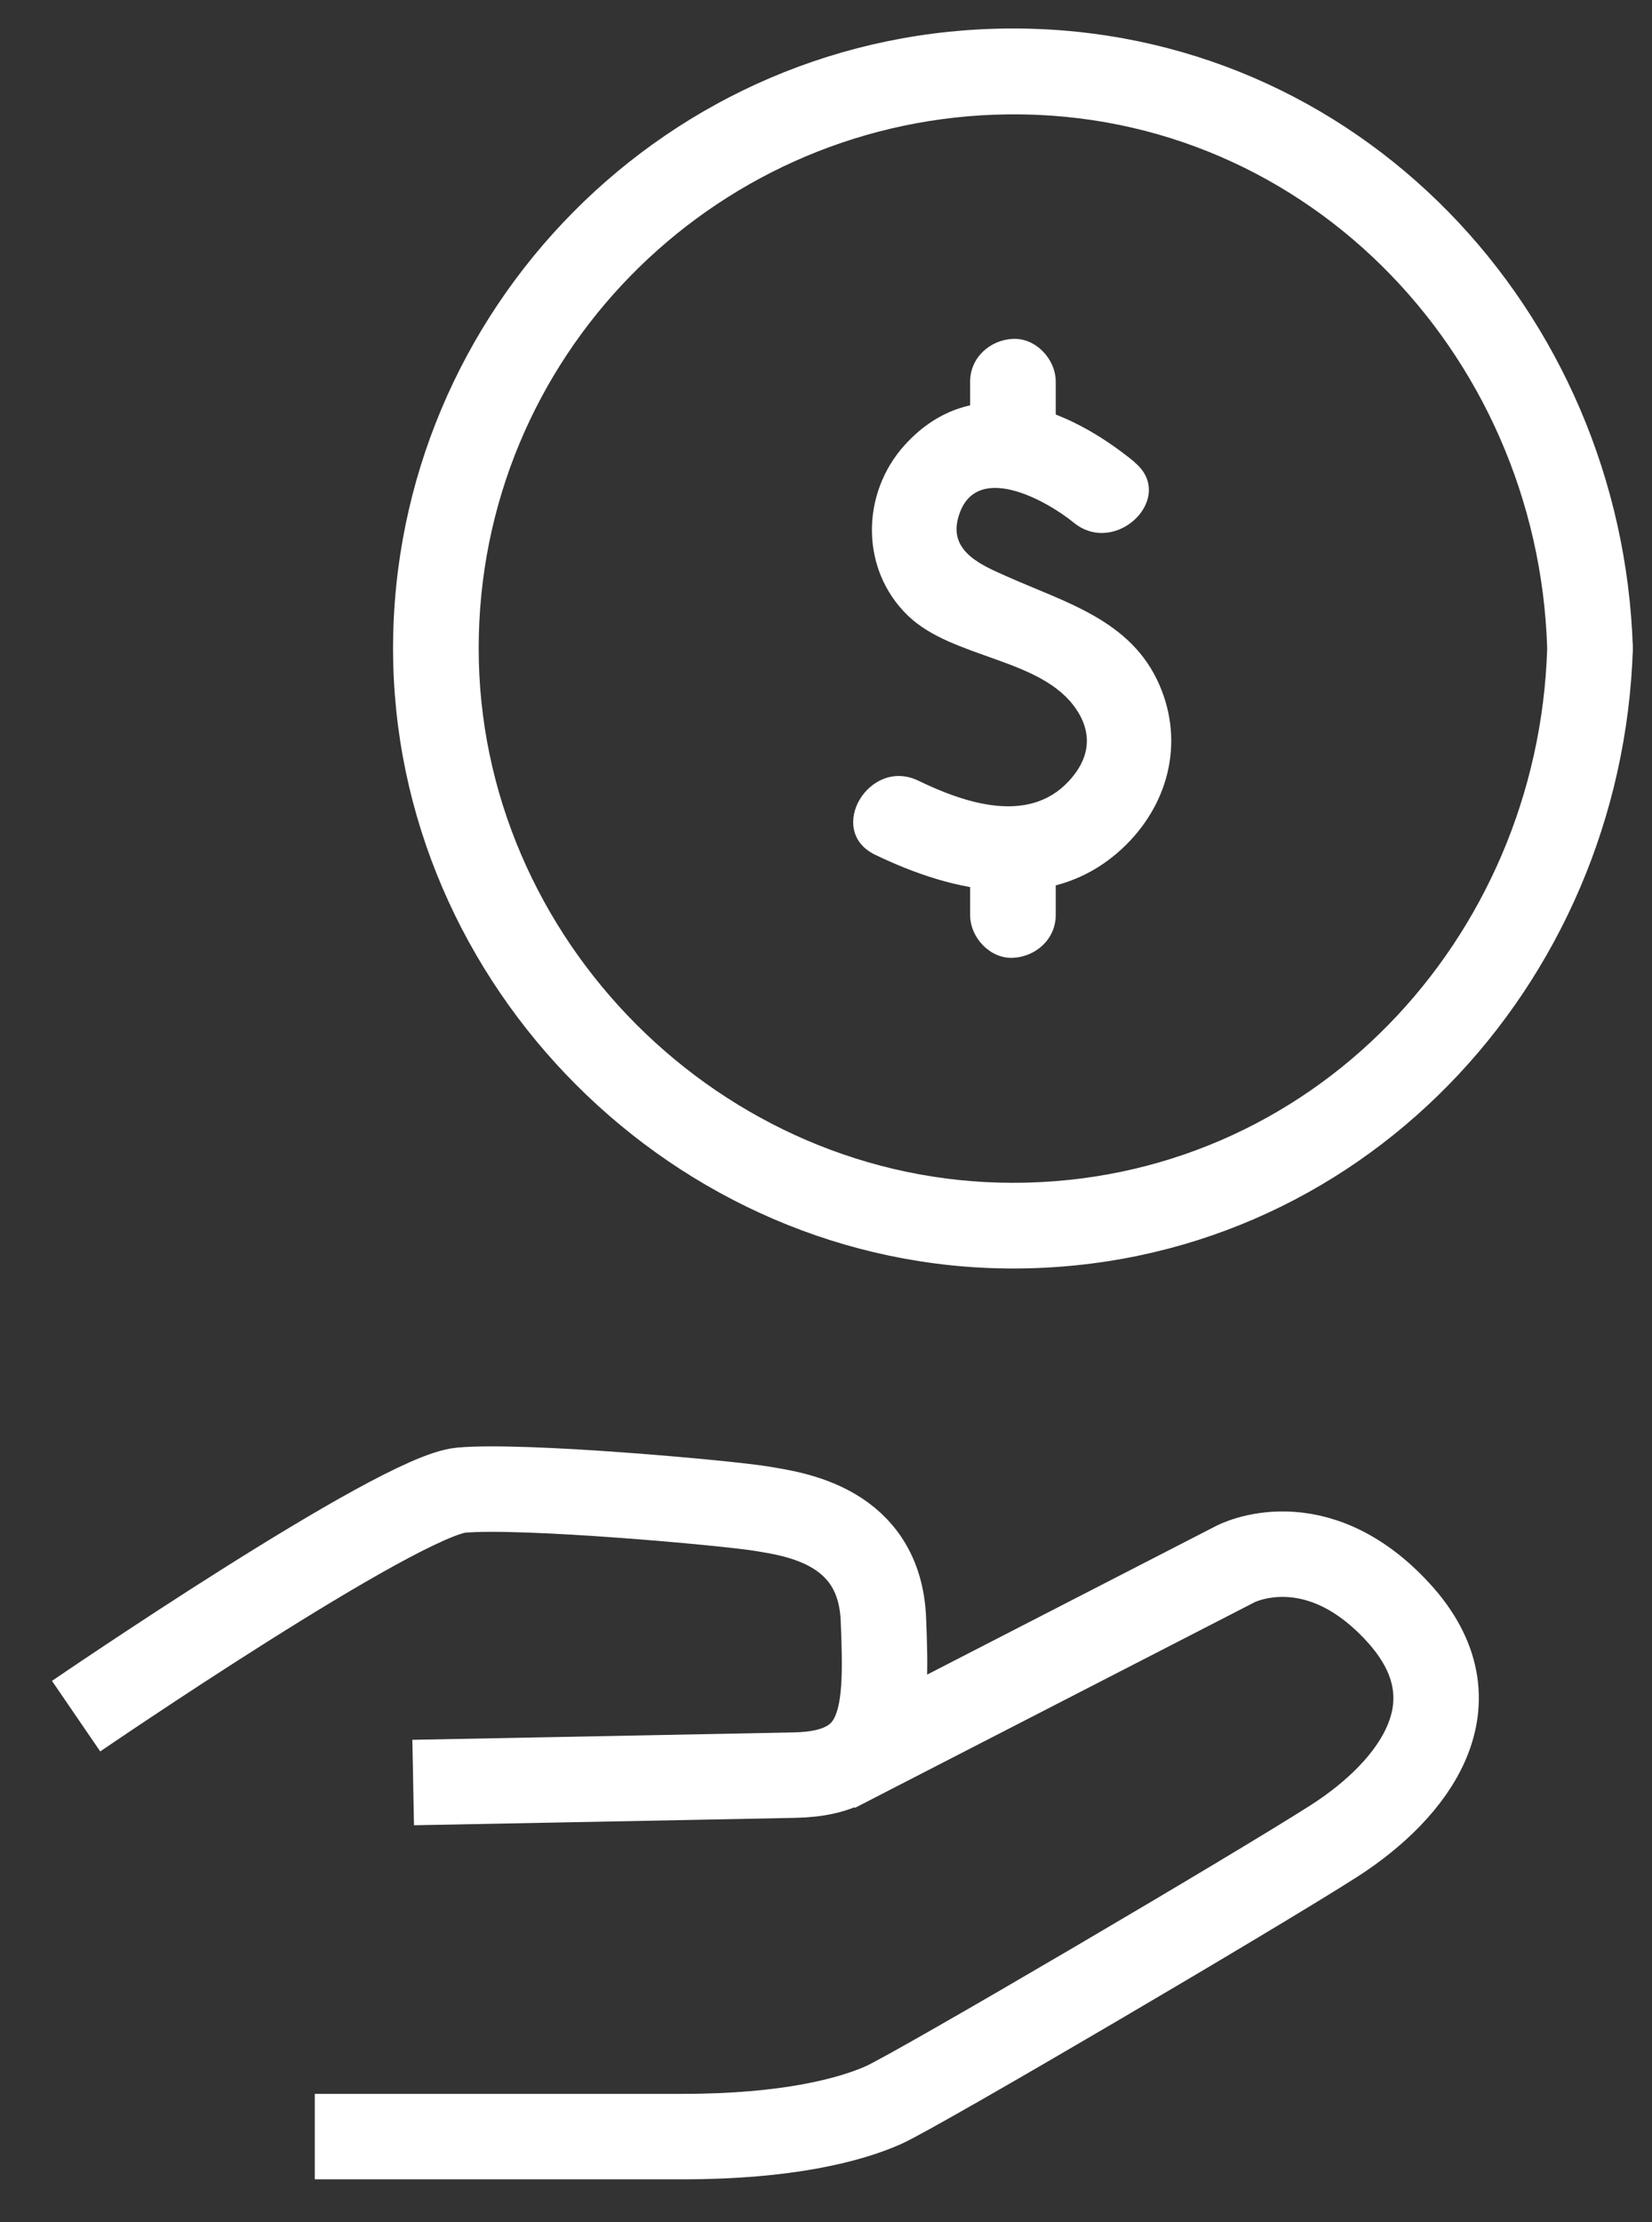
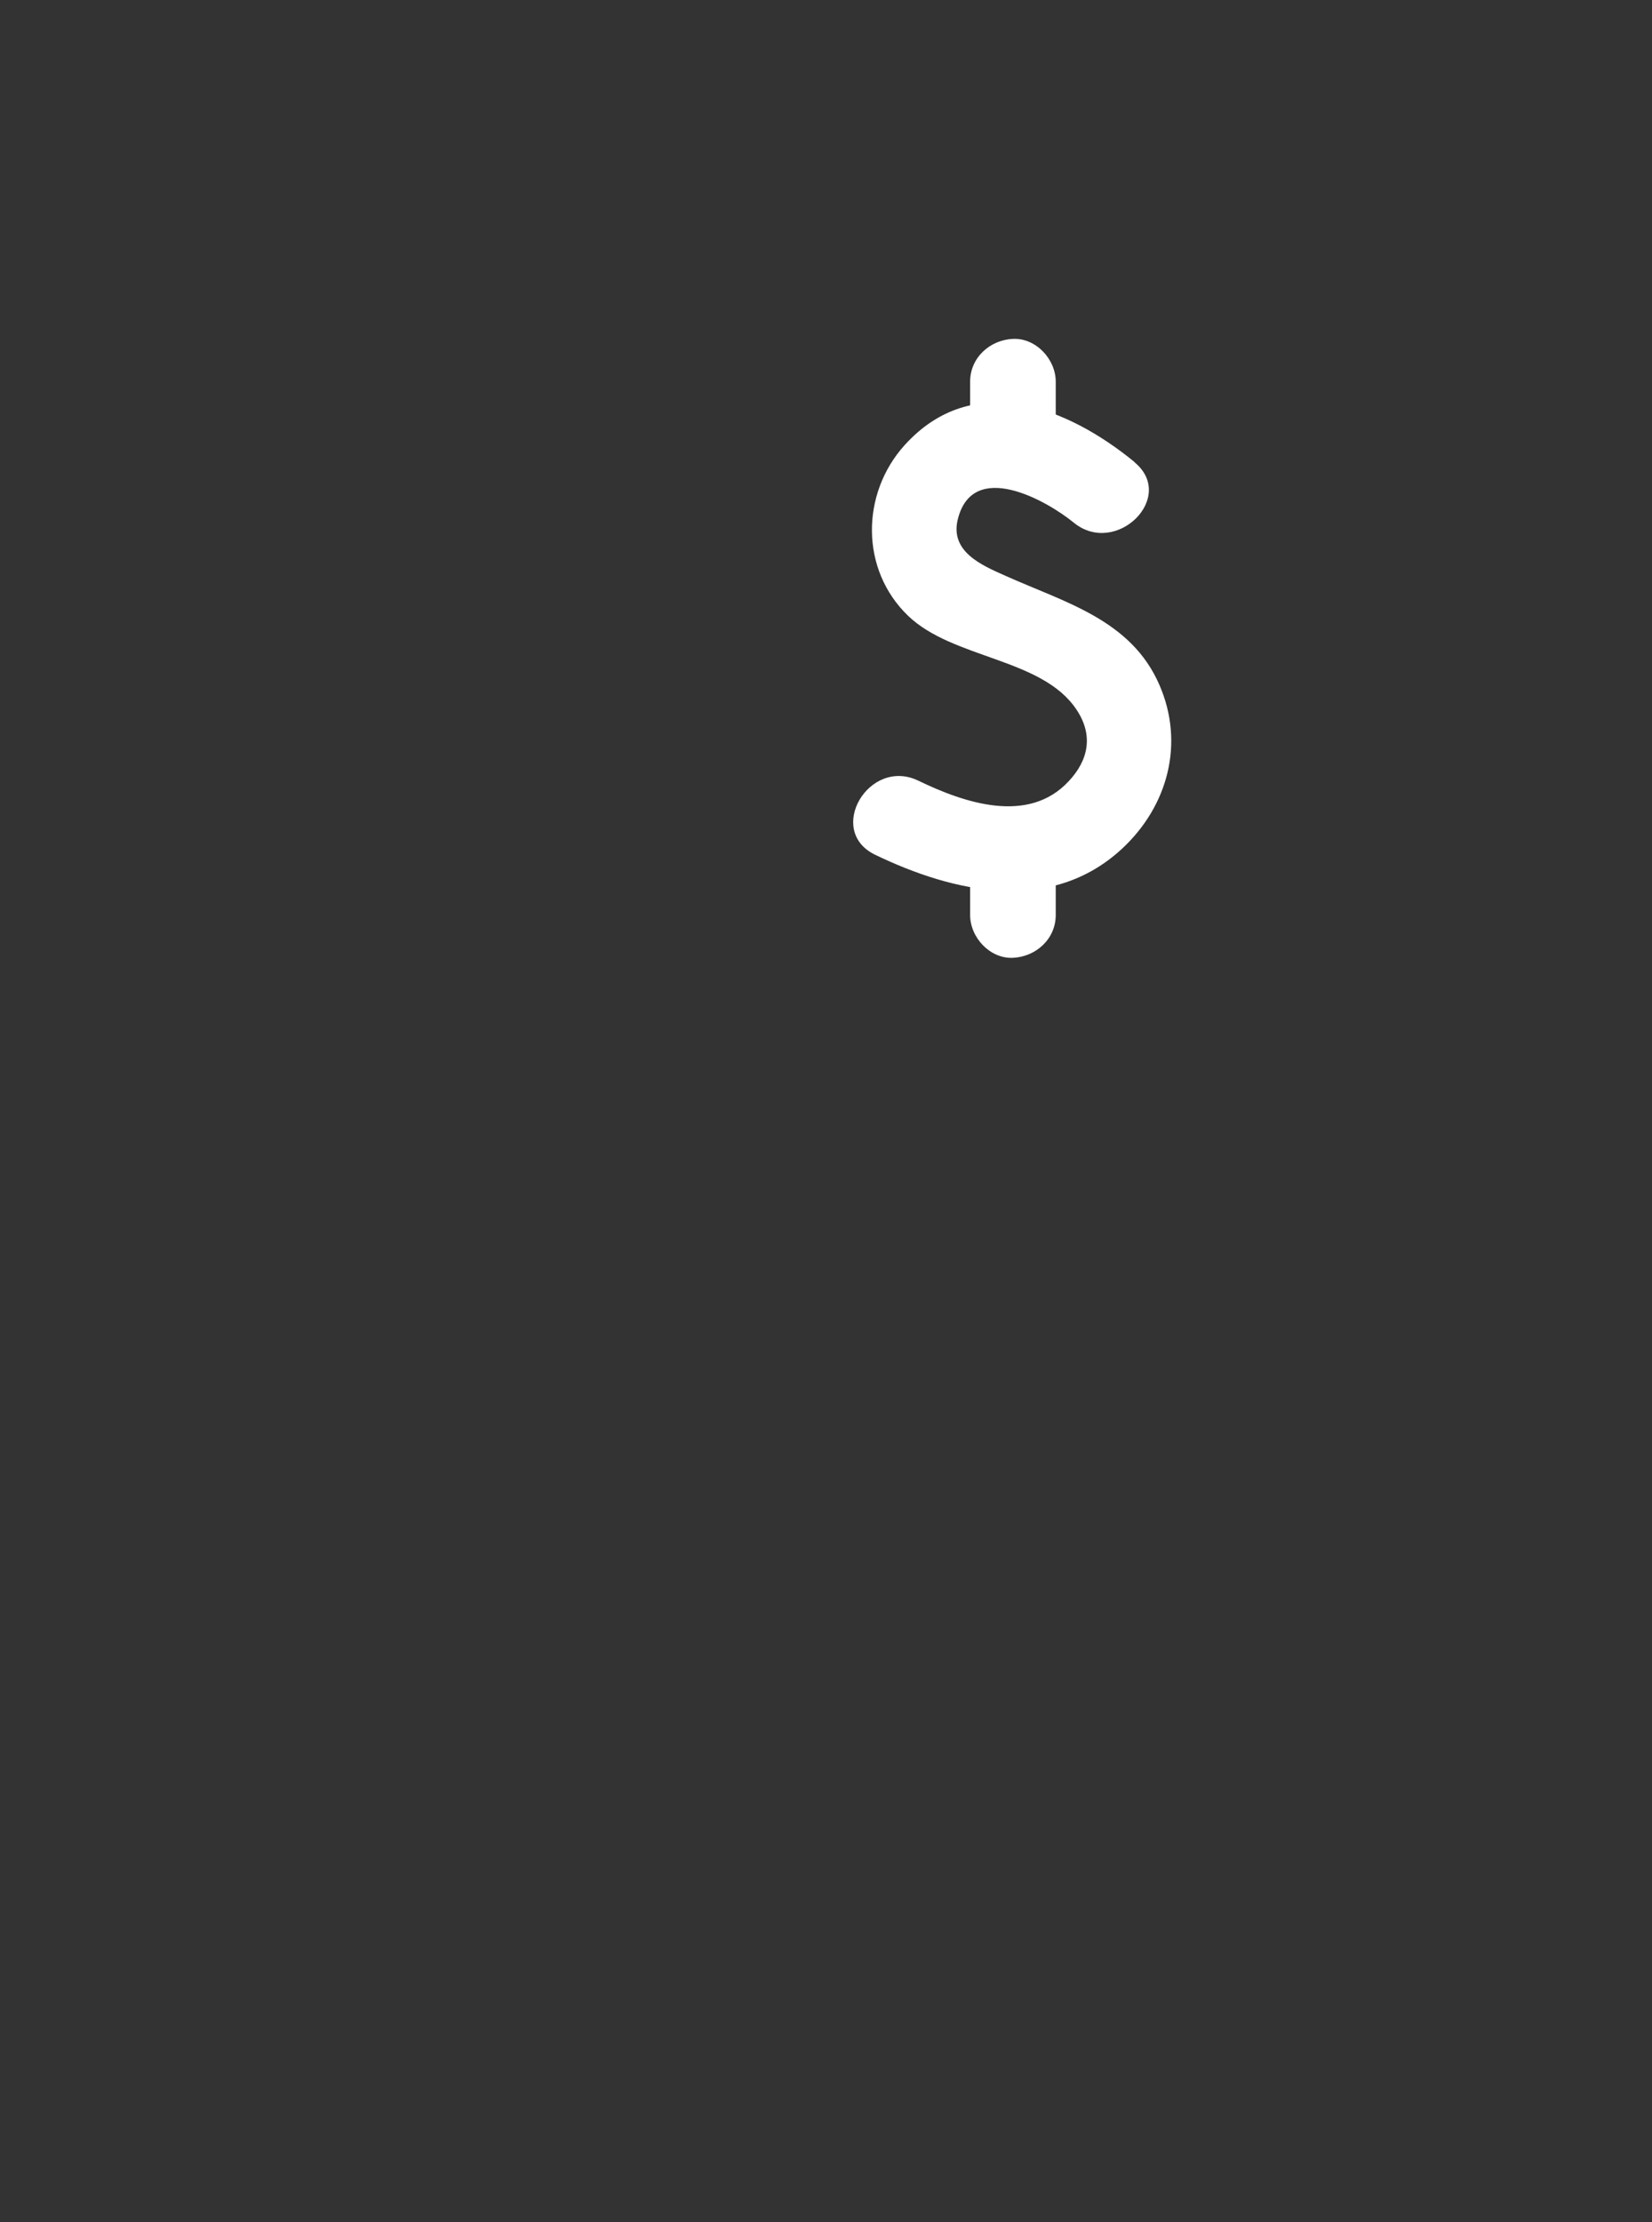
<svg xmlns="http://www.w3.org/2000/svg" class="" width="29" height="39" viewBox="0 0 29 39" color="none" stroke="none" fill="none">
  <rect x="0" y="0" width="29" height="39" fill="#333333" stroke="none" />
  <path d="M17.03 6.699V7.785C17.03 8.18 17.378 8.556 17.782 8.537C18.185 8.518 18.533 8.208 18.533 7.785V6.699C18.533 6.305 18.185 5.929 17.782 5.948C17.378 5.966 17.03 6.277 17.03 6.699Z" fill="white" />
  <path d="M17.03 14.973V16.059C17.03 16.454 17.378 16.83 17.782 16.811C18.185 16.792 18.533 16.482 18.533 16.059V14.973C18.533 14.579 18.185 14.203 17.782 14.222C17.378 14.24 17.03 14.551 17.03 14.973Z" fill="white" />
  <path d="M19.917 8.11C18.733 7.14 17.081 6.486 15.88 7.813C15.109 8.667 15.1 10.003 15.944 10.811C16.733 11.567 18.293 11.548 18.896 12.453C19.198 12.903 19.109 13.34 18.761 13.711C18.051 14.477 16.924 14.091 16.121 13.702C15.253 13.284 14.492 14.579 15.36 15.001C16.743 15.669 18.45 16.054 19.699 14.894C20.502 14.147 20.799 13.047 20.353 12.022C19.857 10.876 18.692 10.574 17.648 10.105C17.23 9.92 16.678 9.683 16.812 9.121C17.072 8.05 18.372 8.783 18.849 9.173C19.592 9.78 20.664 8.722 19.912 8.11H19.917Z" fill="white" />
-   <path d="M27.16 11.382C27.002 16.486 23.016 20.76 17.782 20.76C12.673 20.76 8.403 16.491 8.403 11.382C8.403 6.272 12.478 2.189 17.462 2.013C22.812 1.822 26.998 6.156 27.16 11.377C27.188 12.342 28.692 12.347 28.664 11.377C28.478 5.46 23.847 0.5 17.782 0.5C11.717 0.5 6.9 5.456 6.9 11.382C6.9 17.308 11.856 22.264 17.782 22.264C23.847 22.264 28.478 17.303 28.664 11.382C28.692 10.412 27.188 10.416 27.16 11.382Z" fill="white" />
-   <path d="M1.336 30.121C1.336 30.121 6.993 26.251 8.097 26.154C9.202 26.056 12.779 26.381 13.364 26.479C13.949 26.576 15.443 26.771 15.508 28.428C15.573 30.052 15.573 31.124 13.949 31.156C11.87 31.198 7.253 31.286 7.253 31.286" stroke="white" stroke-width="1.5" />
-   <path d="M14.664 31.064L21.684 27.453C21.684 27.453 23.081 26.706 24.543 28.298C26.005 29.89 24.803 31.416 23.439 32.298C22.074 33.175 16.093 36.688 15.508 36.948C14.923 37.208 13.819 37.5 11.995 37.5H5.526" stroke="white" stroke-width="1.5" />
</svg>